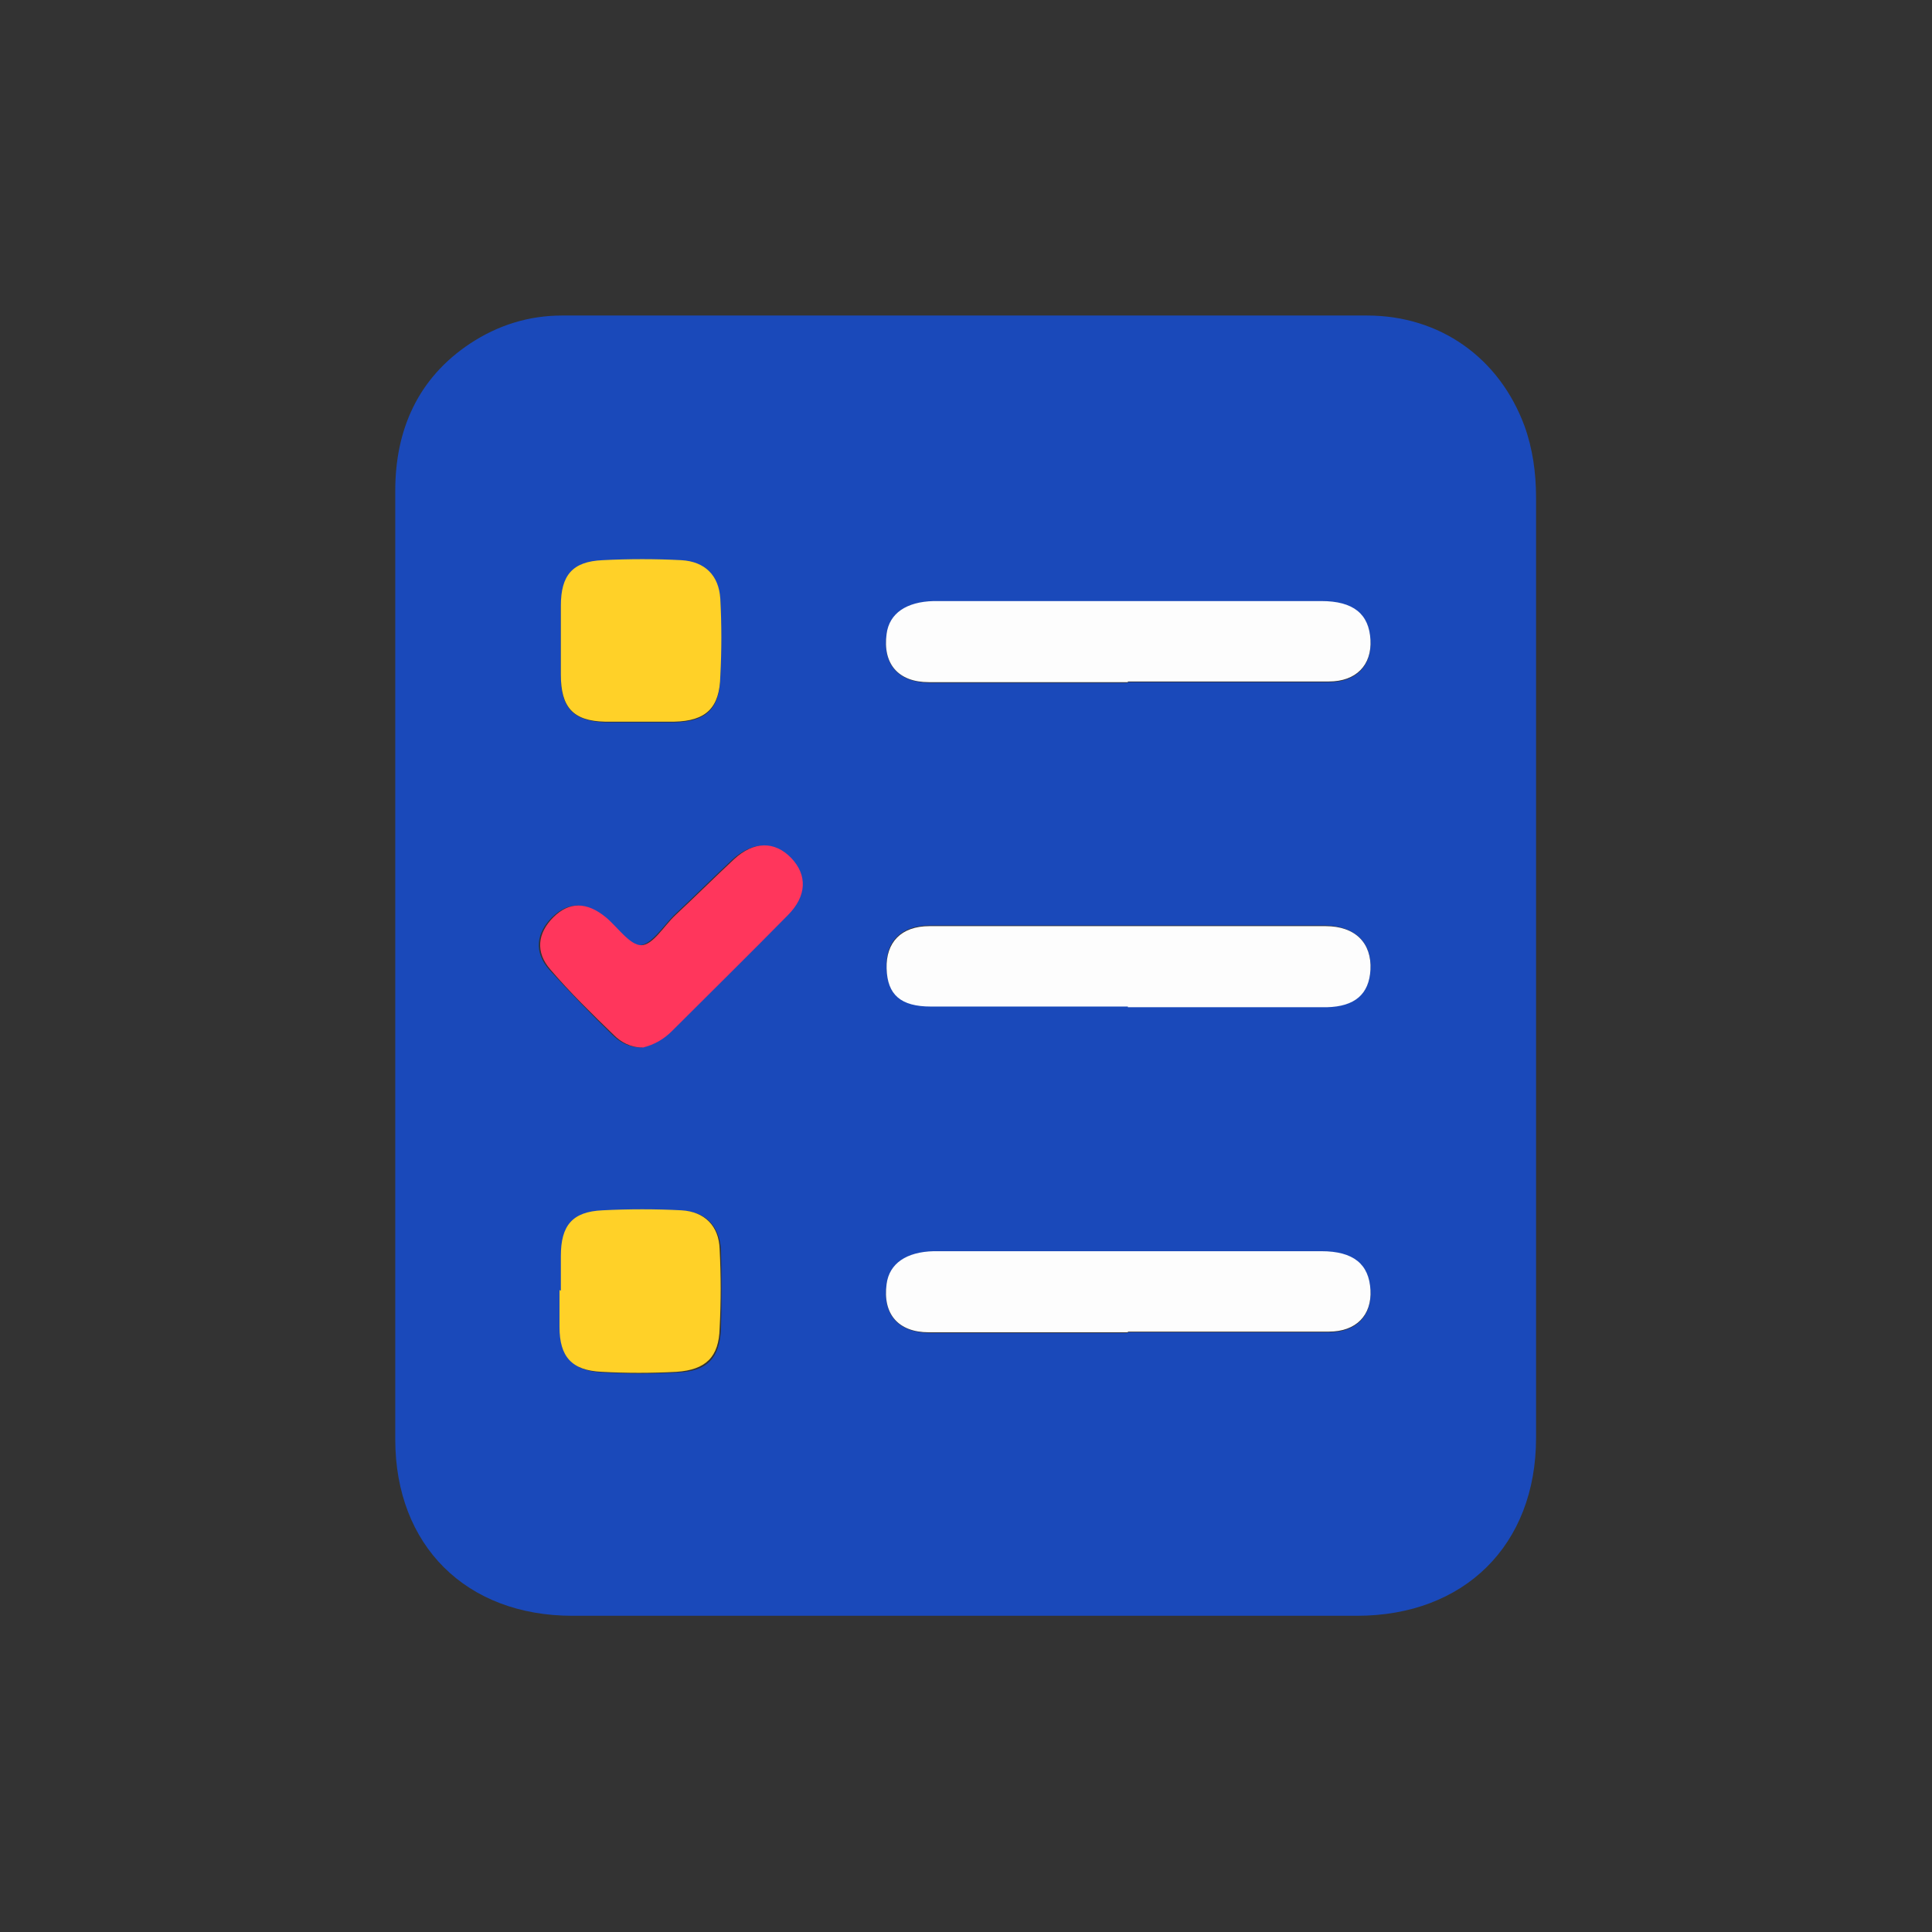
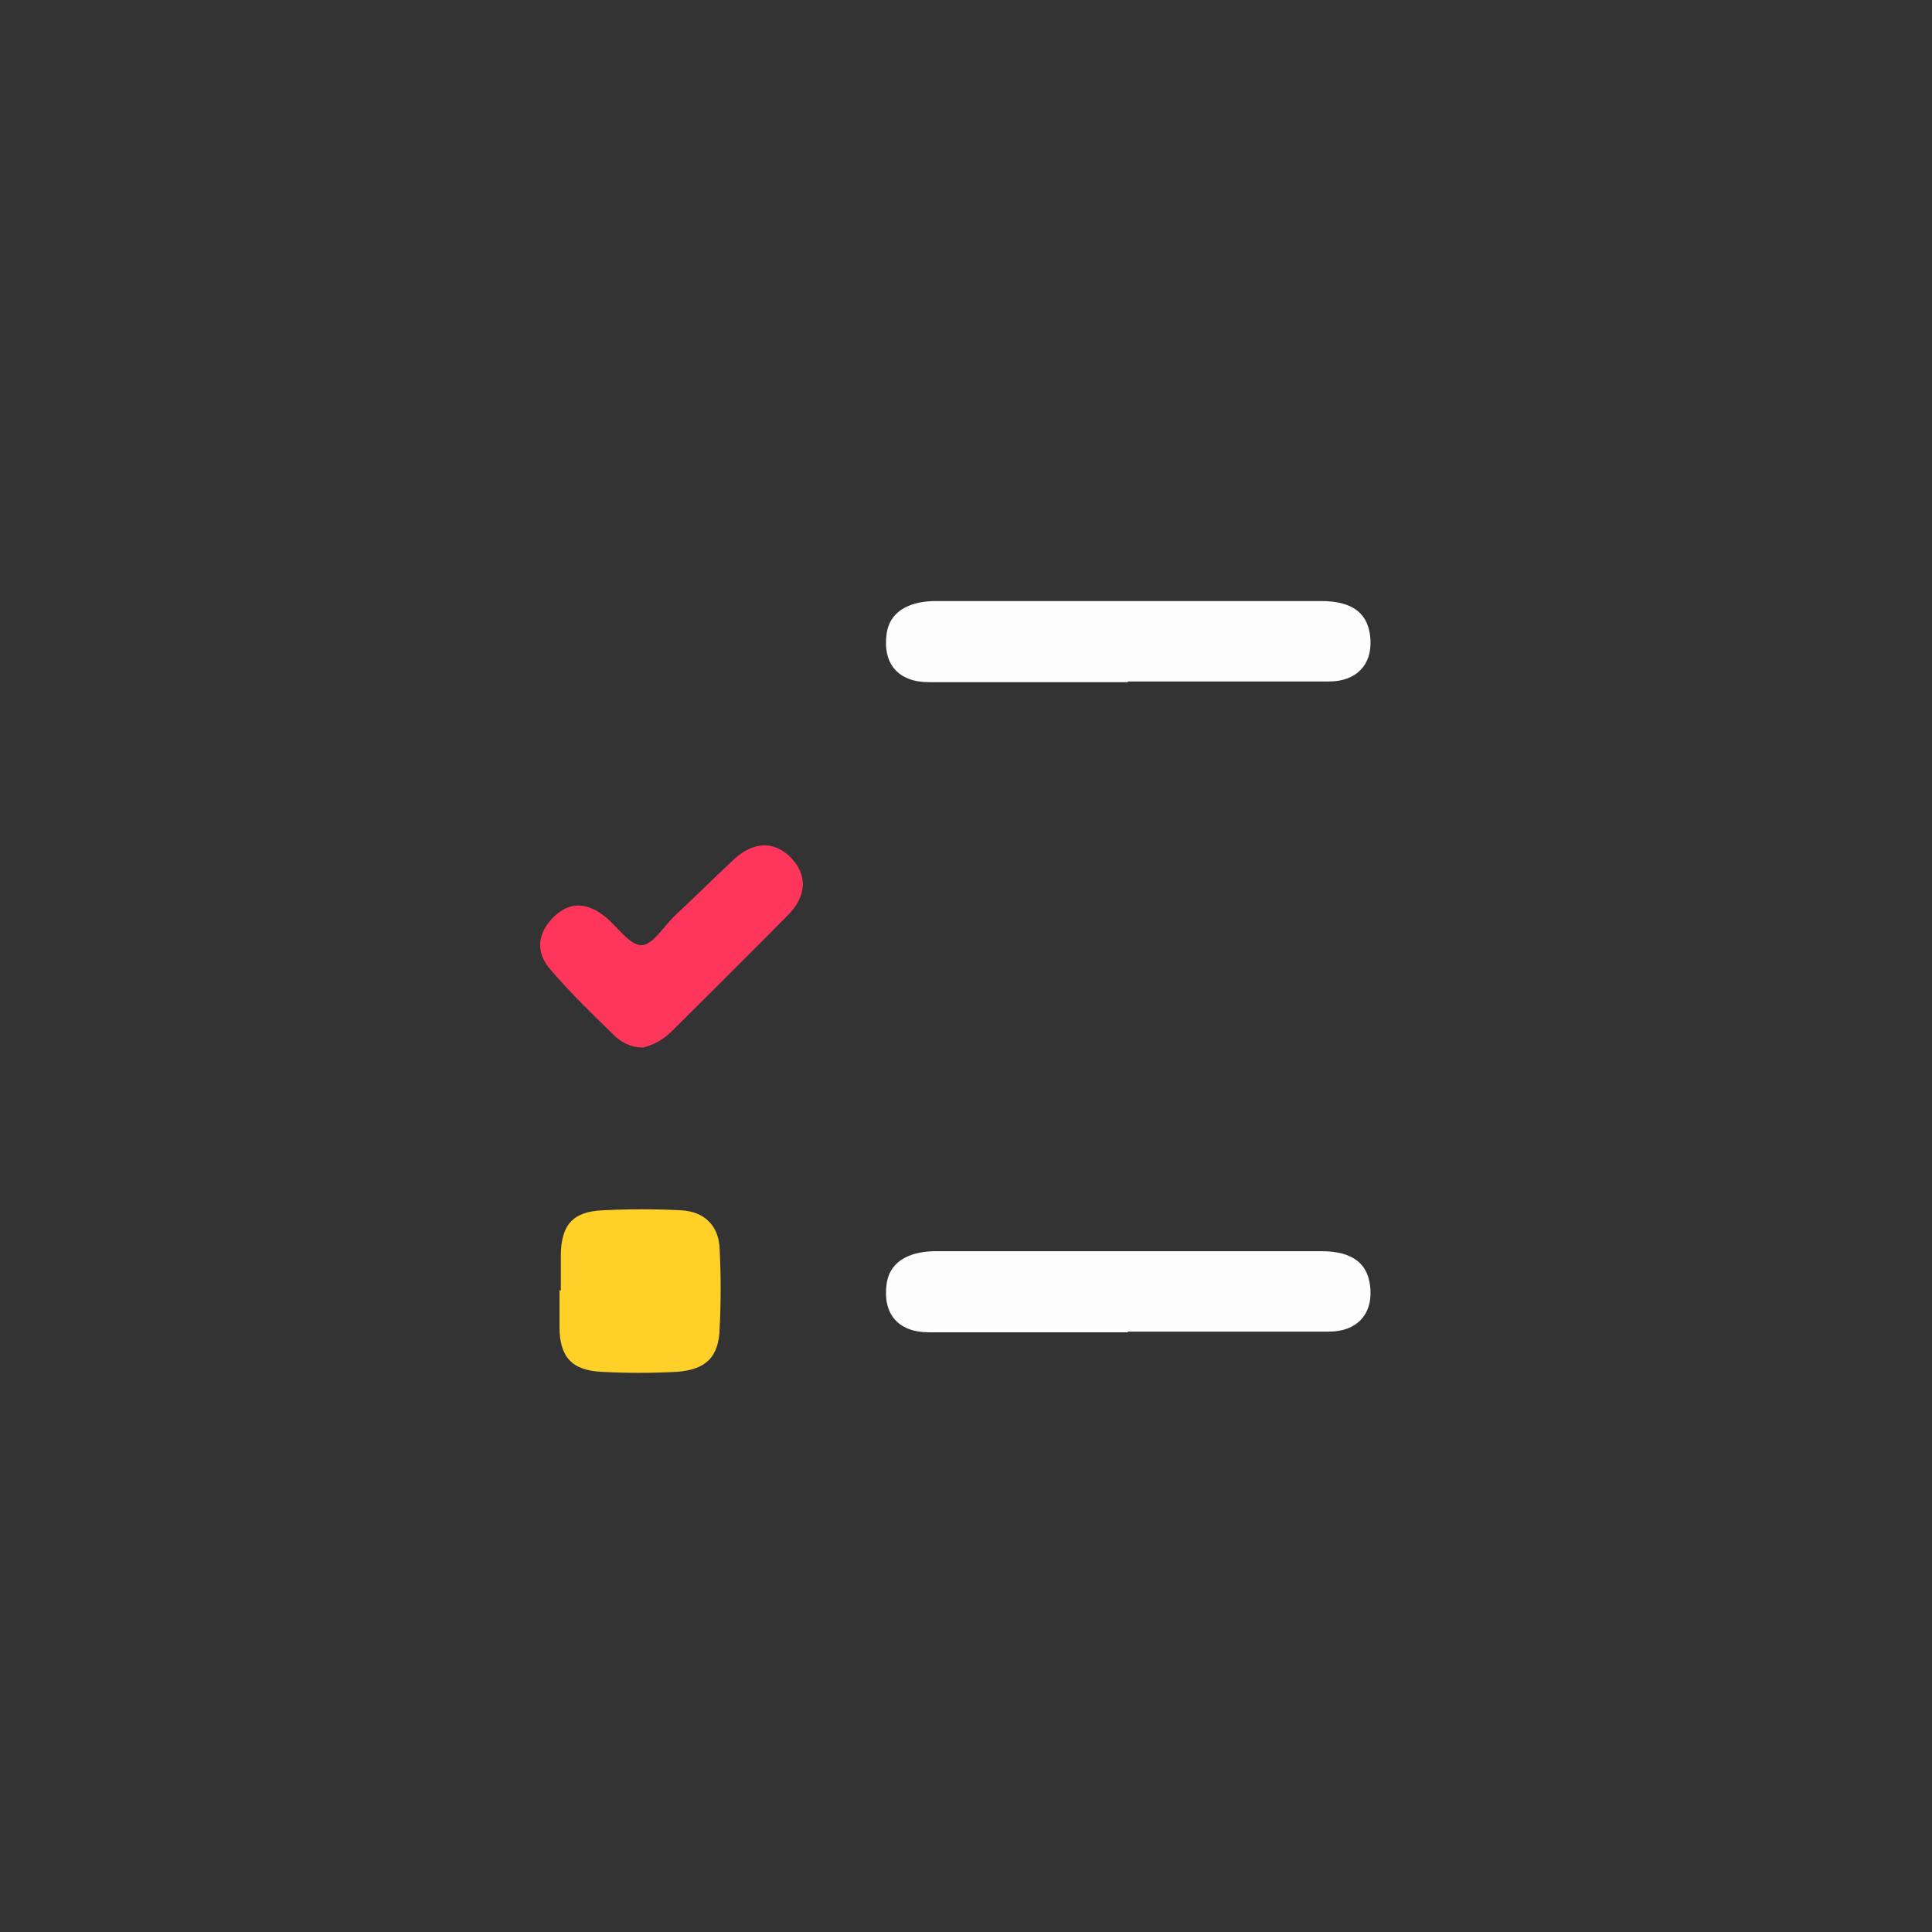
<svg xmlns="http://www.w3.org/2000/svg" id="Livello_1" data-name="Livello 1" version="1.1" viewBox="0 0 283.5 283.5">
  <rect x="0" y="0" width="283.5" height="283.5" fill="#333333" stroke="none" />
-   <path d="M58,141.5c0-23.2,0-46.3,0-69.5,0-8.9,3.3-16.5,11-21.6,4.1-2.7,8.6-4.1,13.5-4.1,39.4,0,78.7,0,118.1,0,10.7,0,19.4,6.2,23.1,16.2,1.2,3.3,1.7,6.9,1.7,10.5,0,46,0,92,0,138,0,15.7-10.5,26.1-26.3,26.1-38.4,0-76.7,0-115.1,0-15.6,0-26-10.3-26-25.9,0-23.3,0-46.5,0-69.8ZM165.5,147.7c9.7,0,19.5,0,29.2,0,4.1,0,6.2-1.9,6.4-5.5.2-3.8-2.2-6.3-6.6-6.4-19.4,0-38.8,0-58.1,0-4.2,0-6.5,2.4-6.3,6.2.1,3.9,2.1,5.6,6.5,5.6,9.6,0,19.3,0,28.9,0ZM165.5,100.1c9.8,0,19.7,0,29.5,0,4,0,6.3-2.4,6.1-6.1-.2-3.8-2.5-5.7-7.2-5.7-13.9,0-27.8,0-41.7,0-5.1,0-10.1,0-15.2,0-4,0-6.5,1.8-6.9,4.8-.6,4.4,1.7,7,6.2,7.1,9.7,0,19.5,0,29.2,0ZM165.5,195.5c9.8,0,19.7,0,29.5,0,4,0,6.3-2.4,6.1-6.1-.2-3.8-2.5-5.7-7.2-5.7-13.9,0-27.8,0-41.7,0-5.1,0-10.1,0-15.2,0-4,0-6.5,1.8-6.9,4.8-.6,4.4,1.7,7,6.2,7.1,9.7,0,19.5,0,29.2,0ZM94.2,153.7c1.6-.3,3-1.2,4.2-2.4,5.7-5.7,11.4-11.3,17-17,2.8-2.8,2.9-5.9.5-8.4-2.4-2.5-5.5-2.4-8.4.2-2.9,2.7-5.7,5.5-8.6,8.2-1.6,1.6-3.3,4.3-5,4.4-1.7,0-3.4-2.6-5.2-4.1-2.8-2.3-5.3-2.3-7.7,0-2.3,2.3-2.7,5.1-.4,7.7,3,3.3,6.1,6.5,9.3,9.6,1,1,2.4,1.8,4.1,1.8ZM82.3,94.3c0,1.6,0,3.2,0,4.8,0,4.8,1.8,6.7,6.5,6.9,3.4,0,6.8,0,10.1,0,4.8-.1,6.7-2,6.8-6.7,0-3.8.1-7.6,0-11.3-.2-3.4-2.3-5.5-5.7-5.7-3.9-.2-7.8-.2-11.6,0-4.4.2-6,2.2-6.1,6.7,0,1.8,0,3.6,0,5.4ZM82.3,189.4c0,1.8,0,3.6,0,5.4,0,4.4,1.8,6.4,6.2,6.6,3.7.2,7.4.2,11,0,4.3-.2,6.1-2.1,6.3-6.4.1-3.9.1-7.8,0-11.6-.2-3.4-2.2-5.6-5.6-5.7-3.9-.2-7.8-.2-11.6,0-4.4.2-6.1,2.2-6.1,6.7,0,1.7,0,3.4,0,5.1Z" fill="#1a49ba" stroke-width="0" />
-   <path d="M165.5,147.7c-9.6,0-19.3,0-28.9,0-4.4,0-6.4-1.7-6.5-5.6-.1-3.8,2.1-6.2,6.3-6.2,19.4,0,38.8,0,58.1,0,4.4,0,6.8,2.5,6.6,6.4-.2,3.6-2.3,5.4-6.4,5.5-9.7,0-19.5,0-29.2,0Z" fill="#fdfdfd" stroke-width="0" />
  <path d="M165.5,100.1c-9.7,0-19.5,0-29.2,0-4.5,0-6.8-2.7-6.2-7.1.4-3,2.9-4.7,6.9-4.8,5.1,0,10.1,0,15.2,0,13.9,0,27.8,0,41.7,0,4.7,0,7,1.9,7.2,5.7.2,3.7-2.1,6.1-6.1,6.1-9.8,0-19.7,0-29.5,0Z" fill="#fdfdfd" stroke-width="0" />
  <path d="M165.5,195.5c-9.7,0-19.5,0-29.2,0-4.5,0-6.8-2.7-6.2-7.1.4-3,2.9-4.7,6.9-4.8,5.1,0,10.1,0,15.2,0,13.9,0,27.8,0,41.7,0,4.7,0,7,1.9,7.2,5.7.2,3.7-2.1,6.1-6.1,6.1-9.8,0-19.7,0-29.5,0Z" fill="#fdfdfd" stroke-width="0" />
  <path d="M94.2,153.7c-1.7,0-3.1-.8-4.1-1.8-3.2-3.1-6.4-6.2-9.3-9.6-2.3-2.6-1.9-5.4.4-7.7,2.3-2.3,4.9-2.3,7.7,0,1.7,1.4,3.5,4.1,5.2,4.1,1.7,0,3.3-2.8,5-4.4,2.9-2.7,5.7-5.5,8.6-8.2,2.9-2.7,6-2.7,8.4-.2,2.4,2.5,2.3,5.6-.5,8.4-5.6,5.7-11.4,11.4-17,17-1.2,1.2-2.6,2-4.2,2.4Z" fill="#ff365c" stroke-width="0" />
-   <path d="M82.3,94.3c0-1.8,0-3.6,0-5.4,0-4.5,1.7-6.5,6.1-6.7,3.9-.2,7.8-.2,11.6,0,3.4.2,5.5,2.2,5.7,5.7.2,3.8.2,7.5,0,11.3-.1,4.7-2.1,6.6-6.8,6.7-3.4,0-6.8,0-10.1,0-4.7-.1-6.5-2.1-6.5-6.9,0-1.6,0-3.2,0-4.8Z" fill="#ffd128" stroke-width="0" />
  <path d="M82.3,189.4c0-1.7,0-3.4,0-5.1,0-4.5,1.7-6.5,6.1-6.7,3.9-.2,7.8-.2,11.6,0,3.4.2,5.5,2.3,5.6,5.7.2,3.9.2,7.7,0,11.6-.1,4.2-2,6.1-6.3,6.4-3.7.2-7.4.2-11,0-4.4-.2-6.2-2.2-6.2-6.6,0-1.8,0-3.6,0-5.4Z" fill="#ffd128" stroke-width="0" />
</svg>